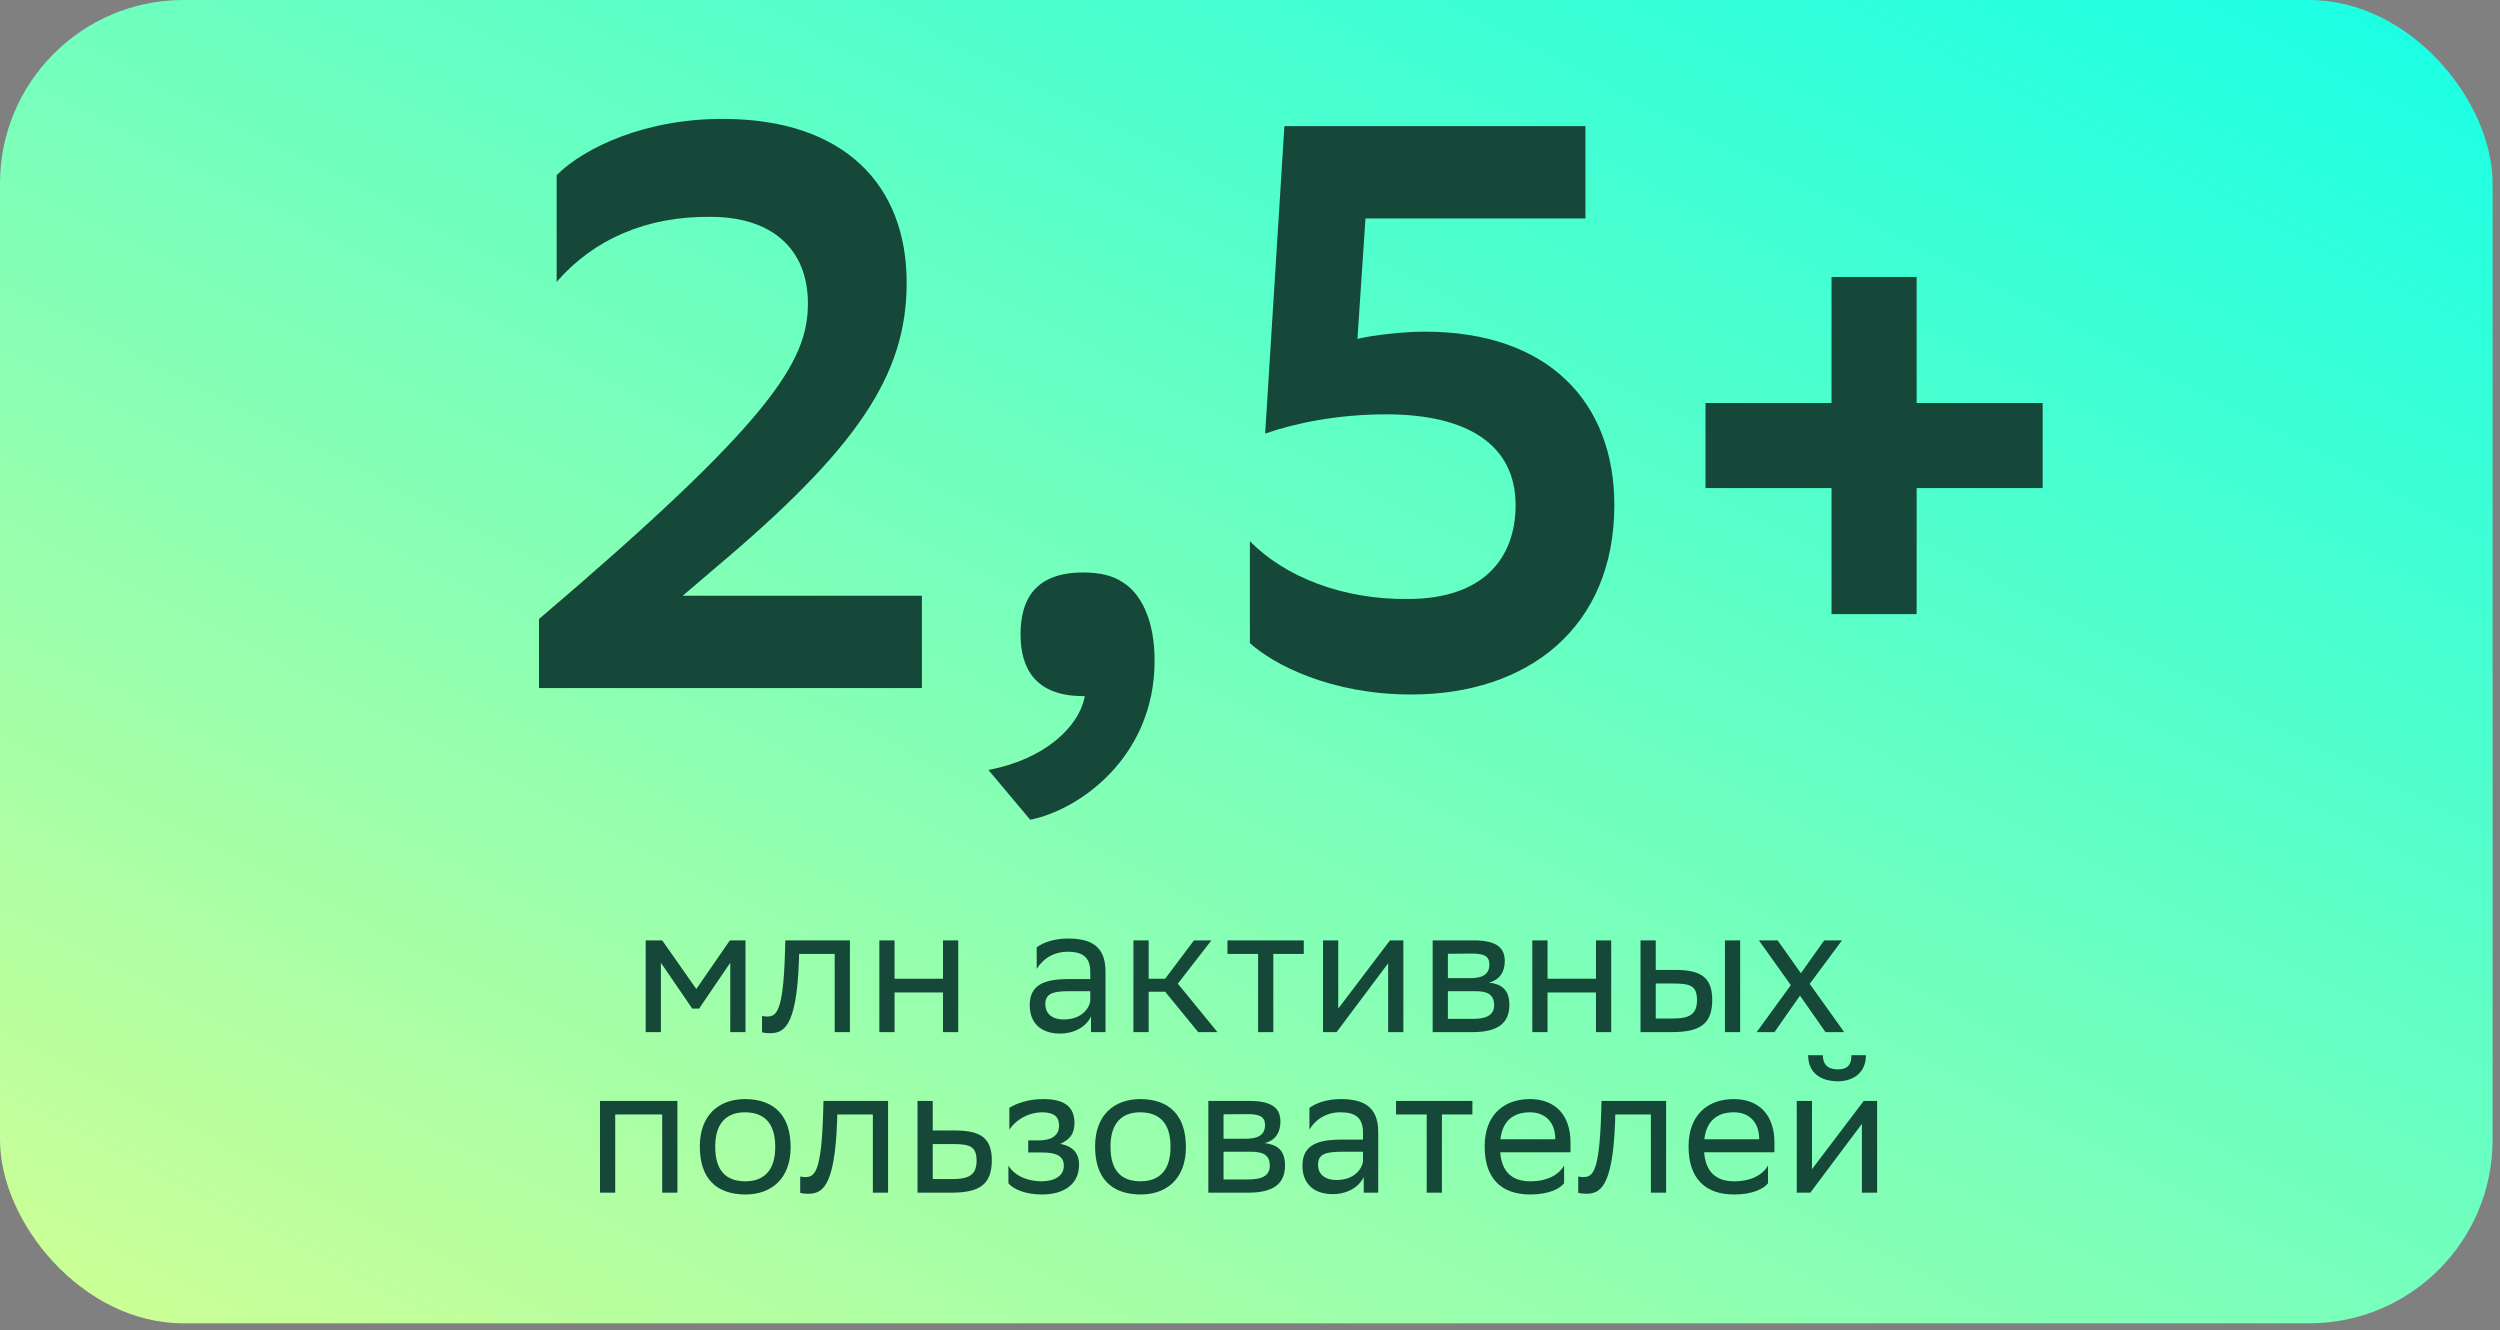
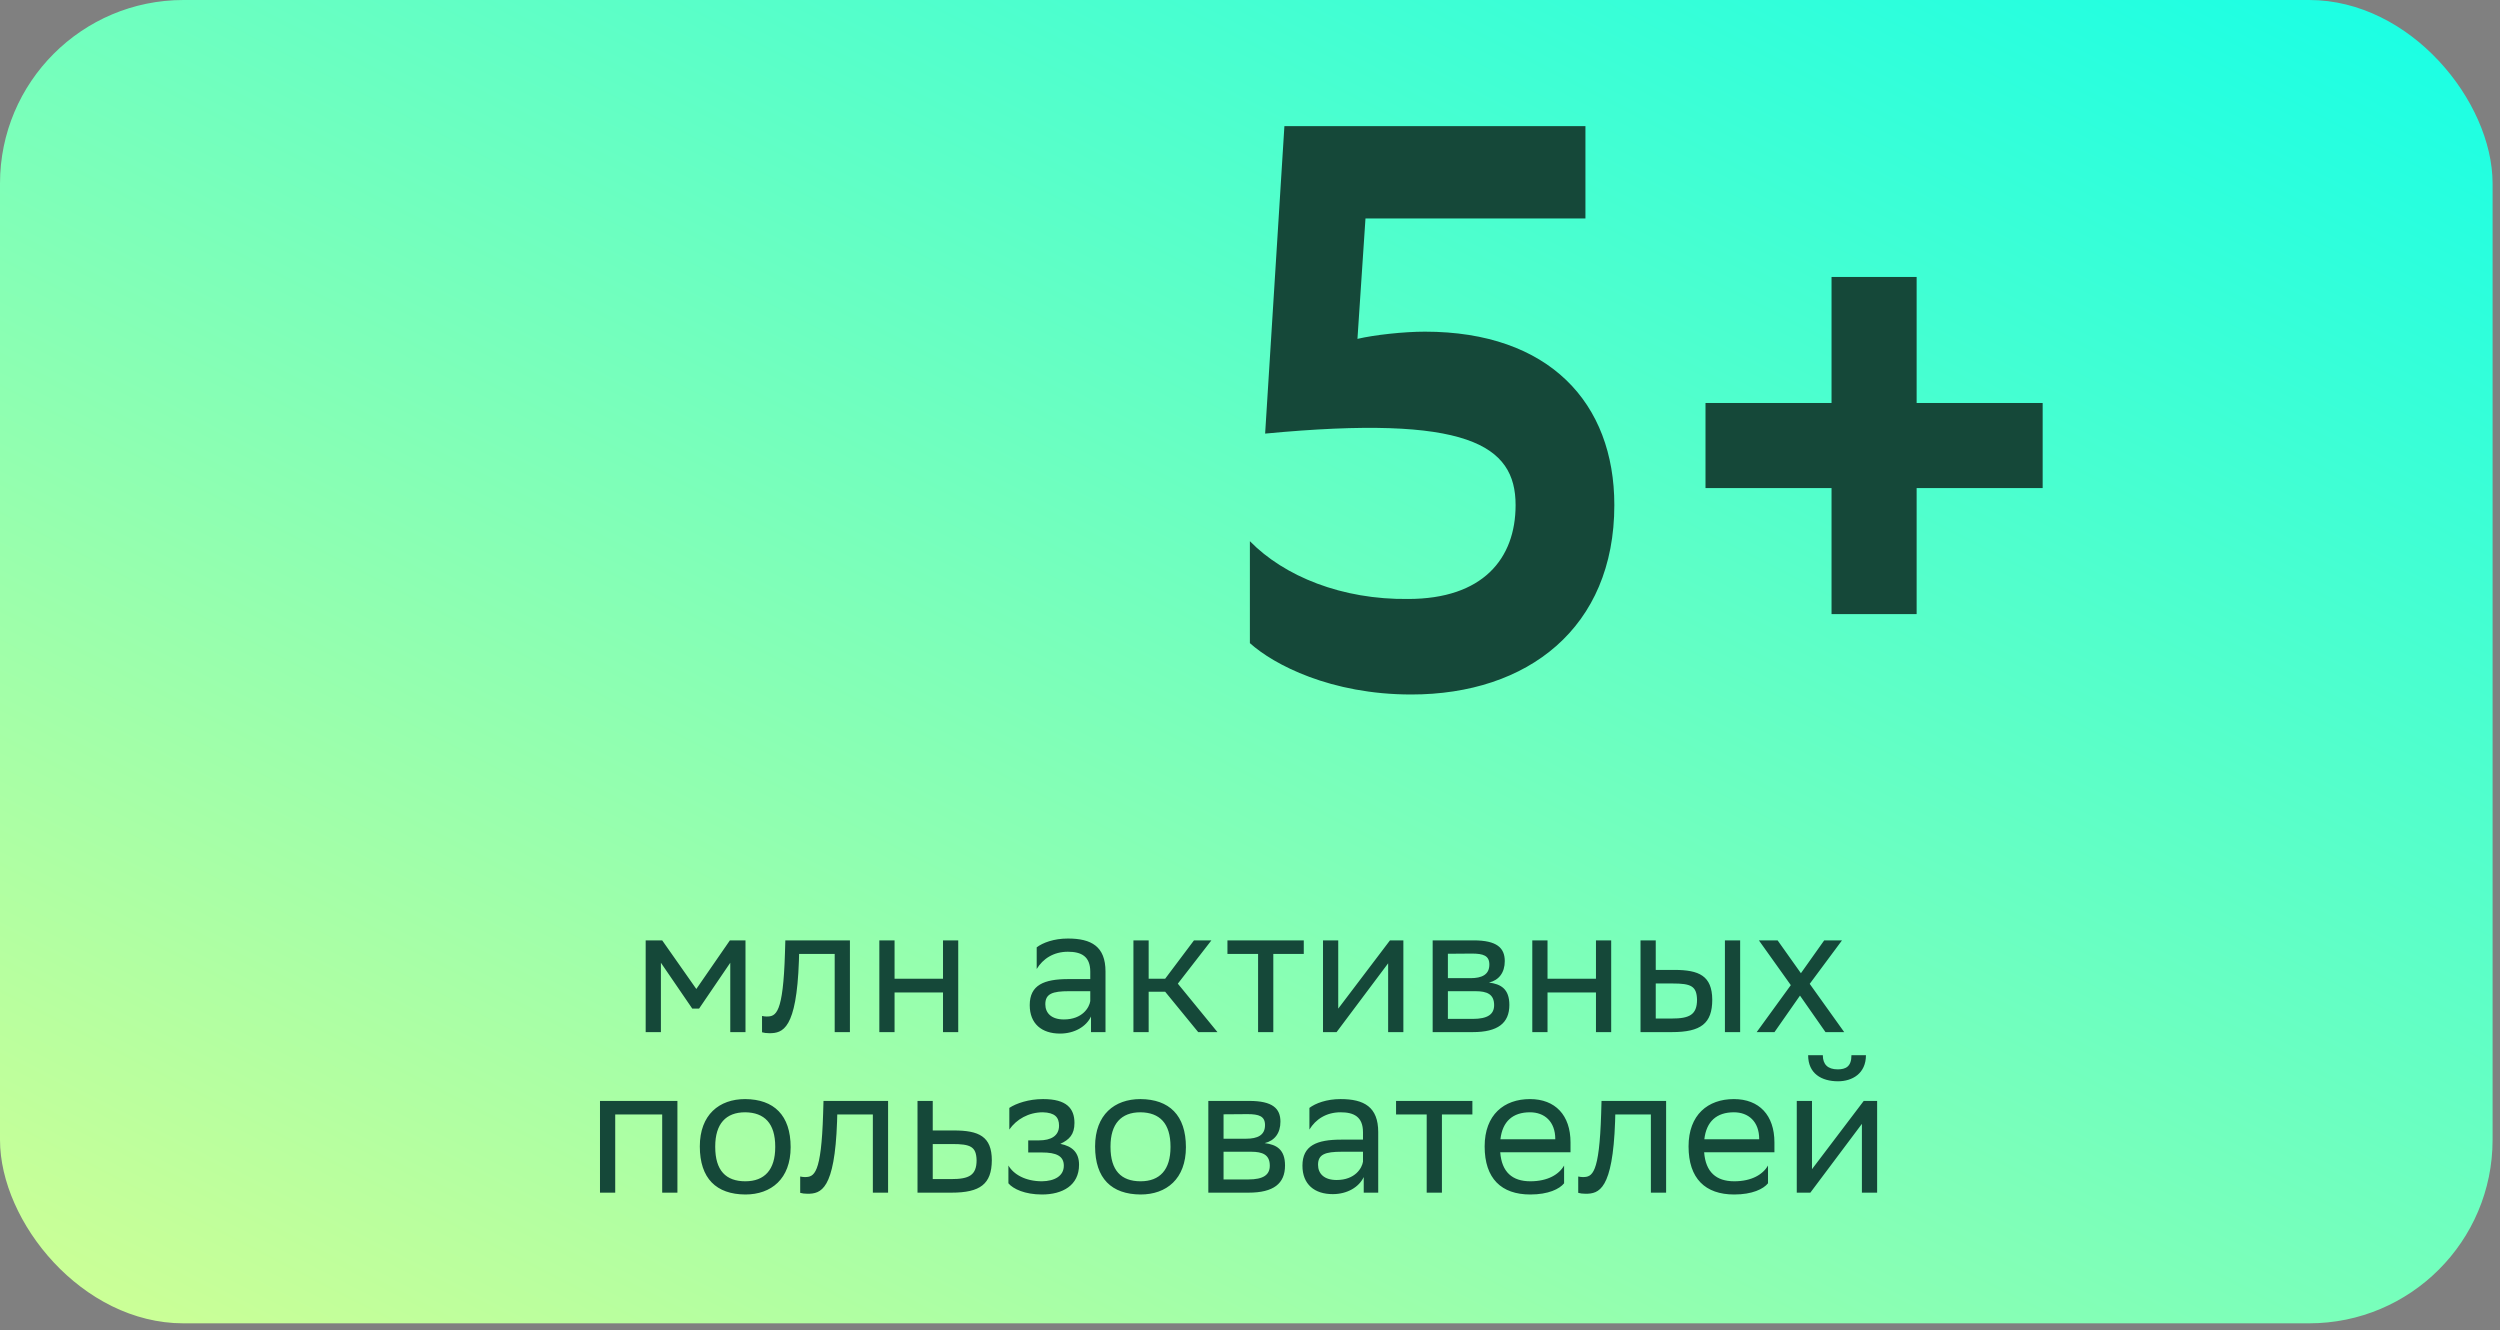
<svg xmlns="http://www.w3.org/2000/svg" width="218" height="116" viewBox="0 0 218 116" fill="none">
  <rect x="0" y="0" width="218" height="116" fill="#808080" stroke="none" />
  <rect width="217.354" height="115.395" rx="16" fill="url(#paint0_linear_1238_6586)" />
-   <path d="M80.39 60.001V51.95H59.53L62.4 49.501C74.79 39.071 79.06 32.7 79.06 24.651C79.06 16.041 73.53 10.441 63.24 10.37C56.31 10.3 50.92 12.89 48.54 15.271V24.581C51.76 20.87 56.38 18.84 61.98 18.91C67.23 18.91 70.45 21.64 70.45 26.471C70.45 31.511 67.3 36.691 47 53.98V60.001H80.39Z" fill="#154839" />
-   <path d="M86.191 67.141L89.831 71.481C94.101 70.641 100.681 66.02 100.681 57.62C100.681 54.05 99.491 51.74 97.881 50.761C97.041 50.2 95.921 49.92 94.451 49.92C90.251 49.92 88.991 52.3 88.991 55.31C88.991 58.251 90.251 60.7 94.451 60.7H94.591C94.101 63.431 91.021 66.231 86.191 67.141Z" fill="#154839" />
-   <path d="M108.99 47.191V56.081C111.09 57.971 116.06 60.56 123.06 60.56C133.21 60.56 140.77 54.751 140.77 44.041C140.77 35.151 135.1 28.921 124.25 28.921C122.43 28.921 119.84 29.201 118.37 29.55L119.07 19.05H138.25V11.001H112L110.32 37.81C112.91 36.901 116.62 36.13 120.89 36.13C127.96 36.13 132.16 38.791 132.16 44.041C132.16 48.73 129.29 52.23 122.78 52.23C117.04 52.3 112 50.27 108.99 47.191Z" fill="#154839" />
+   <path d="M108.99 47.191V56.081C111.09 57.971 116.06 60.56 123.06 60.56C133.21 60.56 140.77 54.751 140.77 44.041C140.77 35.151 135.1 28.921 124.25 28.921C122.43 28.921 119.84 29.201 118.37 29.55L119.07 19.05H138.25V11.001H112L110.32 37.81C127.96 36.13 132.16 38.791 132.16 44.041C132.16 48.73 129.29 52.23 122.78 52.23C117.04 52.3 112 50.27 108.99 47.191Z" fill="#154839" />
  <path d="M159.71 53.55H167.13V42.56H178.12V35.141H167.13V24.151H159.71V35.141H148.72V42.56H159.71V53.55Z" fill="#154839" />
  <path d="M63.679 90H65.007V82H63.647L60.719 86.24L57.743 82H56.303V90H57.631V83.952L60.367 87.952H60.959L63.679 83.952V90ZM72.785 90H74.113V82H68.481L68.449 83.104C68.289 88.416 67.665 88.64 66.849 88.64C66.737 88.64 66.593 88.624 66.449 88.592V90.016C66.609 90.064 66.833 90.096 67.089 90.096C68.257 90.096 69.457 89.76 69.665 83.792L69.681 83.184H72.785V90ZM82.23 90H83.558V82H82.23V85.344H78.006V82H76.678V90H78.006V86.544H82.23V90ZM90.4 84.496C90.944 83.6 91.872 82.992 93.12 82.992C94.272 82.992 95.072 83.376 95.072 84.736V85.376H93.168C91.04 85.376 89.792 85.888 89.792 87.648C89.792 89.28 90.848 90.128 92.432 90.128C93.696 90.128 94.72 89.52 95.136 88.64V90H96.4V84.72C96.4 82.528 95.168 81.84 93.12 81.84C91.888 81.84 90.928 82.208 90.4 82.608V84.496ZM92.768 88.896C91.696 88.896 91.152 88.352 91.152 87.568C91.152 86.656 91.776 86.432 93.216 86.432H95.072V87.296C94.992 87.84 94.4 88.896 92.768 88.896ZM98.835 90H100.163V86.48H101.603L104.483 90H106.163L102.707 85.776L105.635 82H104.115L101.603 85.344H100.163V82H98.835V90ZM109.705 90H111.033V83.184H113.689V82H107.033V83.184H109.705V90ZM116.55 90L116.694 89.808L121.046 84V90H122.374V82H121.206L116.694 87.952V82H115.366V90H116.55ZM124.928 90H128.432C130.608 90 131.616 89.216 131.616 87.632C131.616 86.224 130.864 85.808 129.84 85.68C130.704 85.472 131.216 84.816 131.216 83.808C131.216 82.656 130.528 82 128.496 82H124.928V90ZM126.256 88.848V86.432H128.656C129.664 86.432 130.288 86.688 130.288 87.648C130.288 88.448 129.728 88.848 128.416 88.848H126.256ZM126.256 85.296V83.168L128.336 83.152C129.344 83.152 129.872 83.328 129.872 84.112C129.872 84.992 129.216 85.296 128.224 85.296H126.256ZM139.168 90H140.496V82H139.168V85.344H134.944V82H133.616V90H134.944V86.544H139.168V90ZM143.053 90H145.789C148.317 90 149.309 89.248 149.309 87.168C149.293 85.088 148.157 84.576 145.997 84.576H144.381V82H143.053V90ZM150.413 90H151.741V82H150.413V90ZM147.981 87.168C147.981 88.496 147.309 88.816 145.773 88.816H144.381V85.76H145.853C147.453 85.76 147.949 85.984 147.981 87.168ZM153.183 90H154.735L156.959 86.816L159.183 90H160.815L157.807 85.792L160.623 82H159.071L157.039 84.864L155.007 82H153.375L156.159 85.904L153.183 90ZM57.743 104H59.071V96H52.319V104H53.647V97.184H57.743V104ZM61.024 99.968C61.024 102.768 62.464 104.144 64.992 104.16C67.248 104.16 68.944 102.8 68.944 100.032C68.944 97.248 67.488 95.856 64.976 95.84C62.72 95.84 61.024 97.2 61.024 99.968ZM62.368 99.968C62.368 98 63.296 96.992 64.976 96.992C66.656 97.008 67.6 97.952 67.6 99.984V100.032C67.6 102 66.672 103.008 64.992 103.008C63.296 103.008 62.368 102.064 62.368 100.016V99.968ZM76.113 104H77.441V96H71.809L71.777 97.104C71.617 102.416 70.993 102.64 70.177 102.64C70.065 102.64 69.921 102.624 69.777 102.592V104.016C69.937 104.064 70.161 104.096 70.417 104.096C71.585 104.096 72.785 103.76 72.993 97.792L73.009 97.184H76.113V104ZM86.487 101.184C86.487 99.088 85.351 98.576 83.175 98.576H81.335V96H80.007V104H82.967C85.479 104 86.471 103.248 86.487 101.184ZM85.159 101.168C85.159 102.496 84.487 102.816 82.951 102.816H81.335V99.76H83.031C84.631 99.76 85.127 99.984 85.159 101.168ZM87.933 103.184C88.349 103.68 89.373 104.16 90.861 104.16C92.637 104.16 94.093 103.376 94.093 101.568C94.093 100.512 93.517 99.952 92.461 99.744C93.245 99.376 93.693 98.928 93.693 97.92C93.693 96.656 93.005 95.84 90.973 95.84H90.941C89.709 95.84 88.621 96.208 88.013 96.608V98.496C88.637 97.6 89.693 96.992 90.941 96.992C91.965 97.024 92.349 97.408 92.349 98.16C92.349 99.056 91.629 99.44 90.621 99.44H89.661V100.496H90.861C92.109 100.496 92.765 100.8 92.765 101.648C92.765 102.544 91.965 102.992 90.861 103.008C89.405 103.008 88.381 102.4 87.933 101.632V103.184ZM95.492 99.968C95.492 102.768 96.932 104.144 99.46 104.16C101.716 104.16 103.412 102.8 103.412 100.032C103.412 97.248 101.956 95.856 99.444 95.84C97.188 95.84 95.492 97.2 95.492 99.968ZM96.836 99.968C96.836 98 97.764 96.992 99.444 96.992C101.124 97.008 102.068 97.952 102.068 99.984V100.032C102.068 102 101.14 103.008 99.46 103.008C97.764 103.008 96.836 102.064 96.836 100.016V99.968ZM105.366 104H108.87C111.046 104 112.054 103.216 112.054 101.632C112.054 100.224 111.302 99.808 110.278 99.68C111.142 99.472 111.654 98.816 111.654 97.808C111.654 96.656 110.966 96 108.934 96H105.366V104ZM106.694 102.848V100.432H109.094C110.102 100.432 110.726 100.688 110.726 101.648C110.726 102.448 110.166 102.848 108.854 102.848H106.694ZM106.694 99.296V97.168L108.774 97.152C109.782 97.152 110.31 97.328 110.31 98.112C110.31 98.992 109.654 99.296 108.662 99.296H106.694ZM114.181 98.496C114.725 97.6 115.653 96.992 116.901 96.992C118.053 96.992 118.853 97.376 118.853 98.736V99.376H116.949C114.821 99.376 113.573 99.888 113.573 101.648C113.573 103.28 114.629 104.128 116.213 104.128C117.477 104.128 118.501 103.52 118.917 102.64V104H120.181V98.72C120.181 96.528 118.949 95.84 116.901 95.84C115.669 95.84 114.709 96.208 114.181 96.608V98.496ZM116.549 102.896C115.477 102.896 114.933 102.352 114.933 101.568C114.933 100.656 115.557 100.432 116.997 100.432H118.853V101.296C118.773 101.84 118.181 102.896 116.549 102.896ZM124.408 104H125.736V97.184H128.392V96H121.736V97.184H124.408V104ZM133.413 95.84C131.157 95.84 129.461 97.2 129.461 99.968C129.461 102.768 130.917 104.16 133.445 104.16C135.013 104.16 135.989 103.68 136.389 103.184V101.632C135.957 102.4 134.981 103.008 133.445 103.008C131.877 103.008 130.949 102.208 130.821 100.48H136.949V99.616C136.949 97.248 135.621 95.84 133.413 95.84ZM133.413 96.992C134.677 96.992 135.621 97.792 135.621 99.328V99.344H130.837C131.013 97.792 131.909 96.992 133.413 96.992ZM143.957 104H145.285V96H139.653L139.621 97.104C139.461 102.416 138.837 102.64 138.021 102.64C137.909 102.64 137.765 102.624 137.621 102.592V104.016C137.781 104.064 138.005 104.096 138.261 104.096C139.429 104.096 140.629 103.76 140.837 97.792L140.853 97.184H143.957V104ZM151.194 95.84C148.938 95.84 147.242 97.2 147.242 99.968C147.242 102.768 148.698 104.16 151.226 104.16C152.794 104.16 153.77 103.68 154.17 103.184V101.632C153.738 102.4 152.762 103.008 151.226 103.008C149.658 103.008 148.73 102.208 148.602 100.48H154.73V99.616C154.73 97.248 153.402 95.84 151.194 95.84ZM151.194 96.992C152.458 96.992 153.402 97.792 153.402 99.328V99.344H148.618C148.794 97.792 149.69 96.992 151.194 96.992ZM157.862 104L158.006 103.808L162.358 98V104H163.686V96H162.518L158.006 101.952V96H156.678V104H157.862ZM161.446 92.016C161.446 93.008 160.95 93.248 160.246 93.248C159.366 93.248 158.95 92.8 158.95 92.016H157.67C157.67 93.616 158.838 94.288 160.278 94.288C161.51 94.288 162.71 93.616 162.71 92.016H161.446Z" fill="#154839" />
  <defs>
    <linearGradient id="paint0_linear_1238_6586" x1="240.539" y1="-16.155" x2="136.486" y2="185.738" gradientUnits="userSpaceOnUse">
      <stop stop-color="#00FFF0" />
      <stop offset="1" stop-color="#D0FF94" />
    </linearGradient>
  </defs>
</svg>